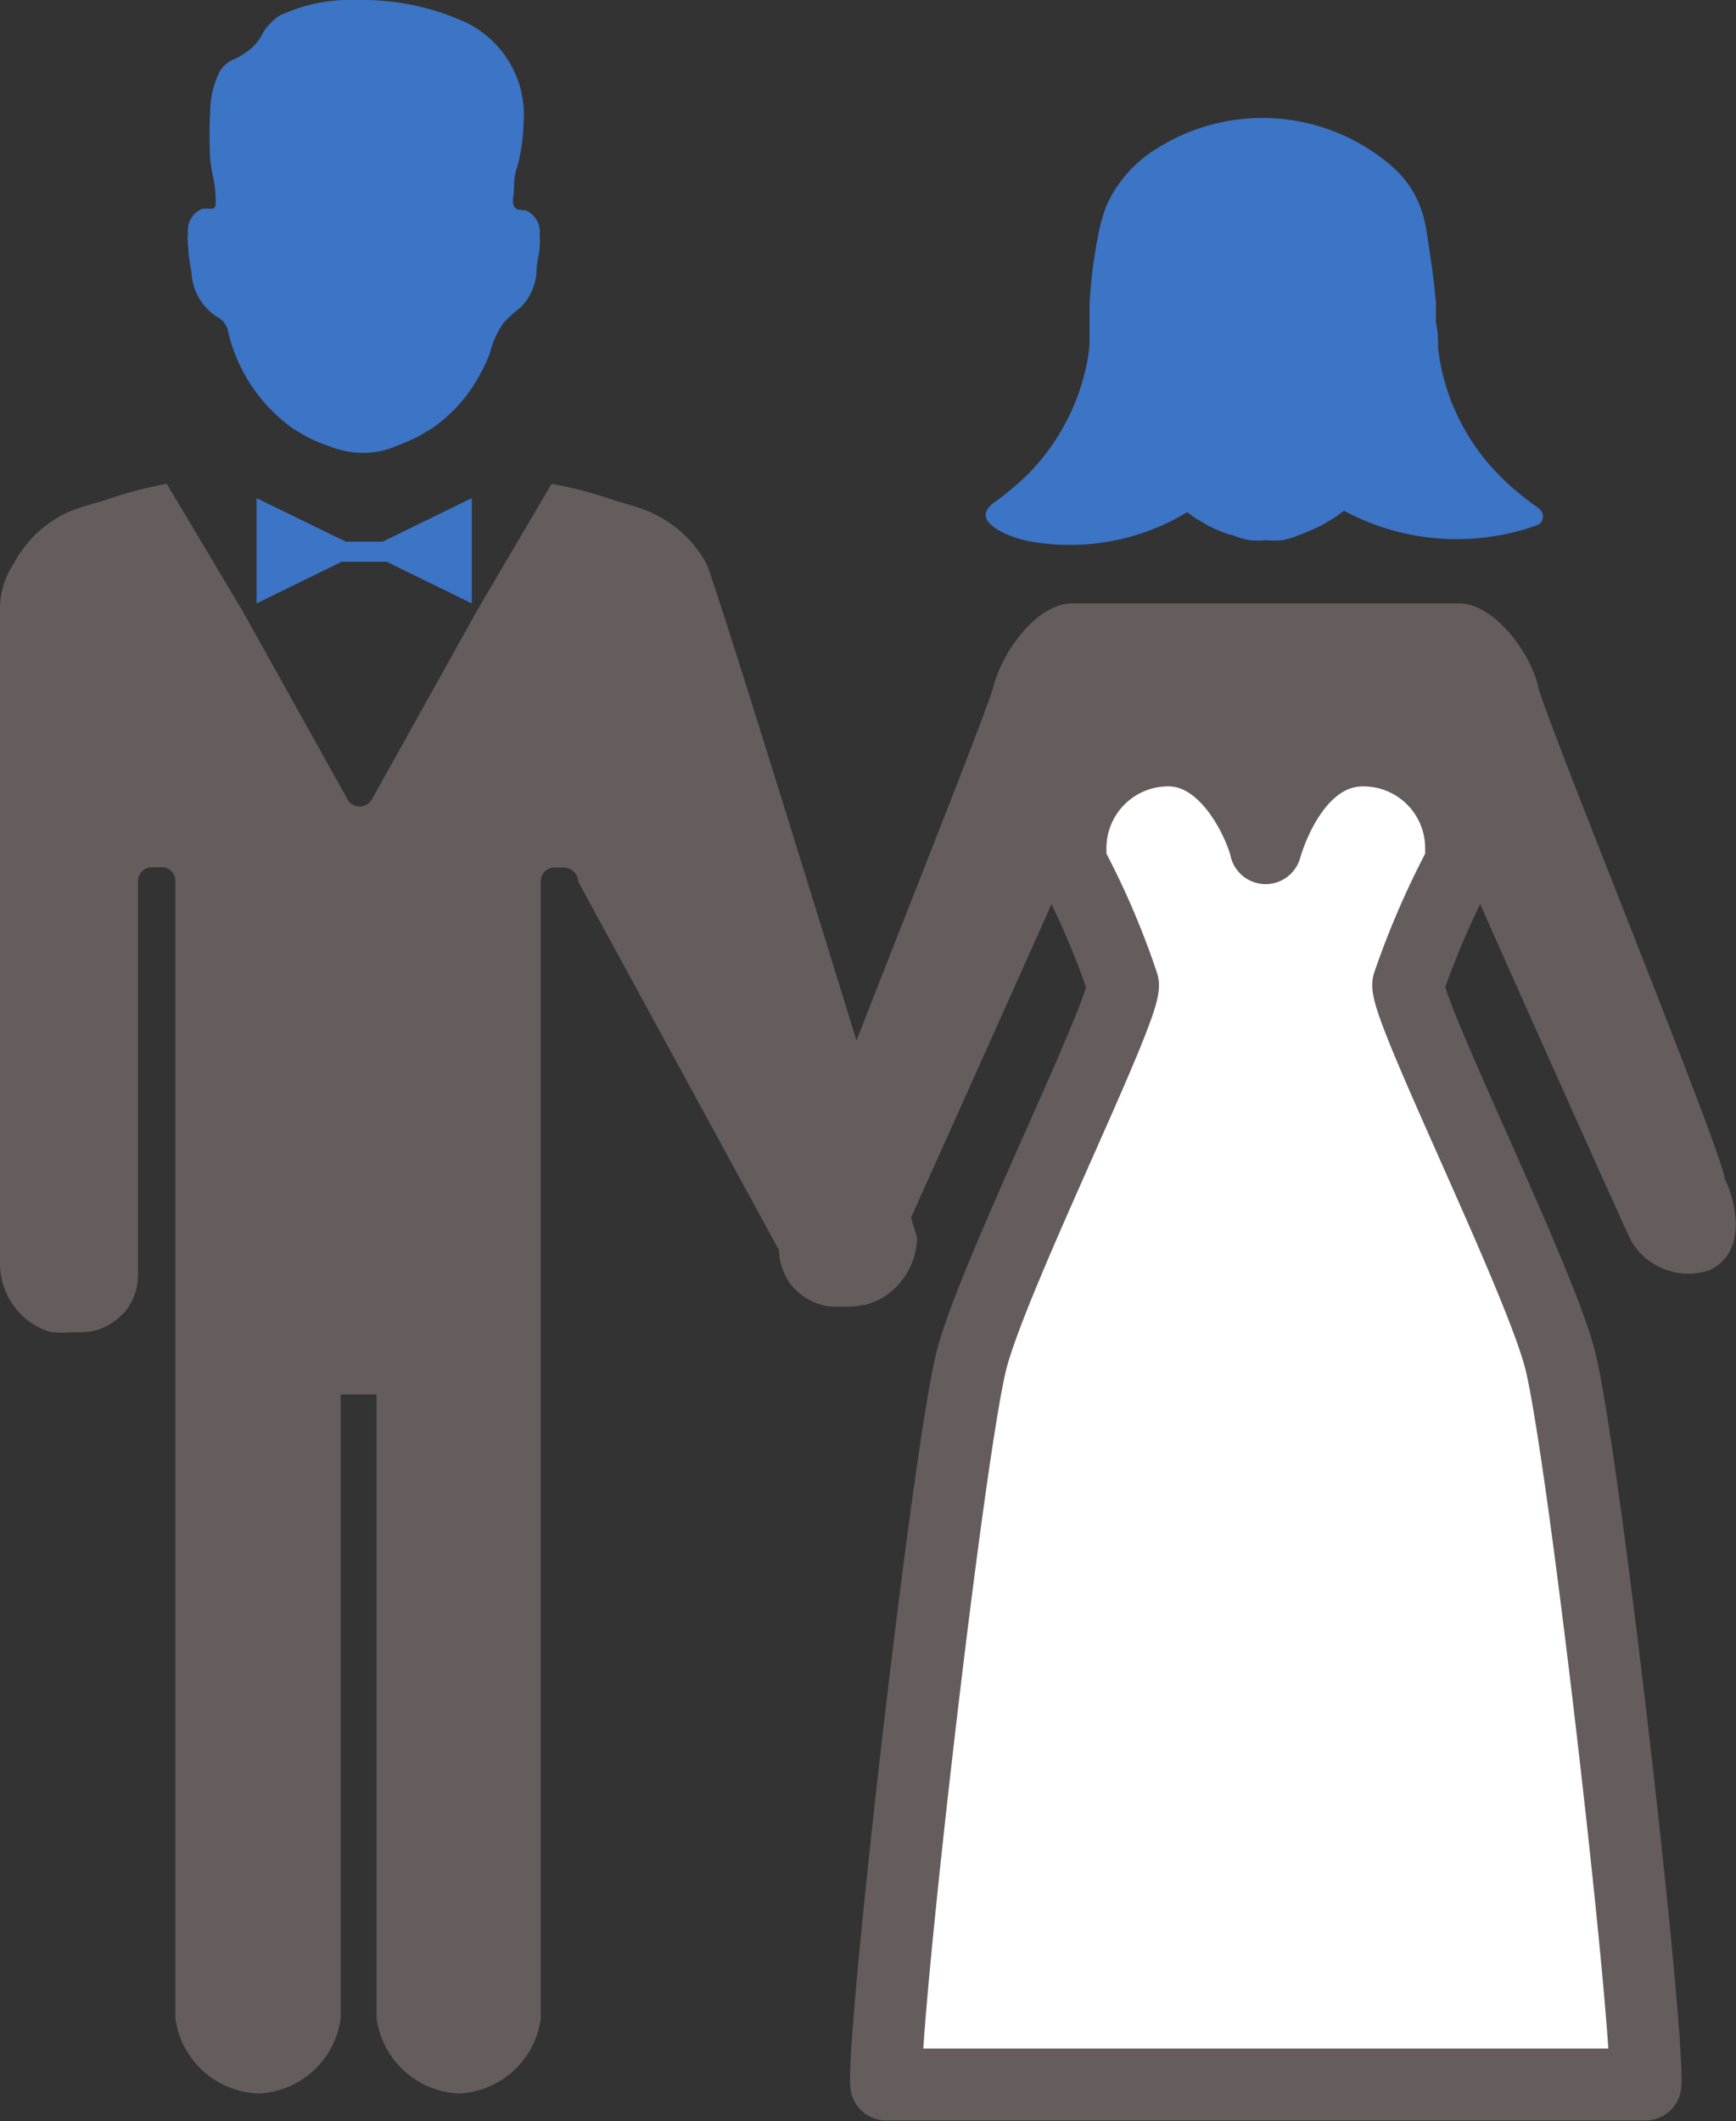
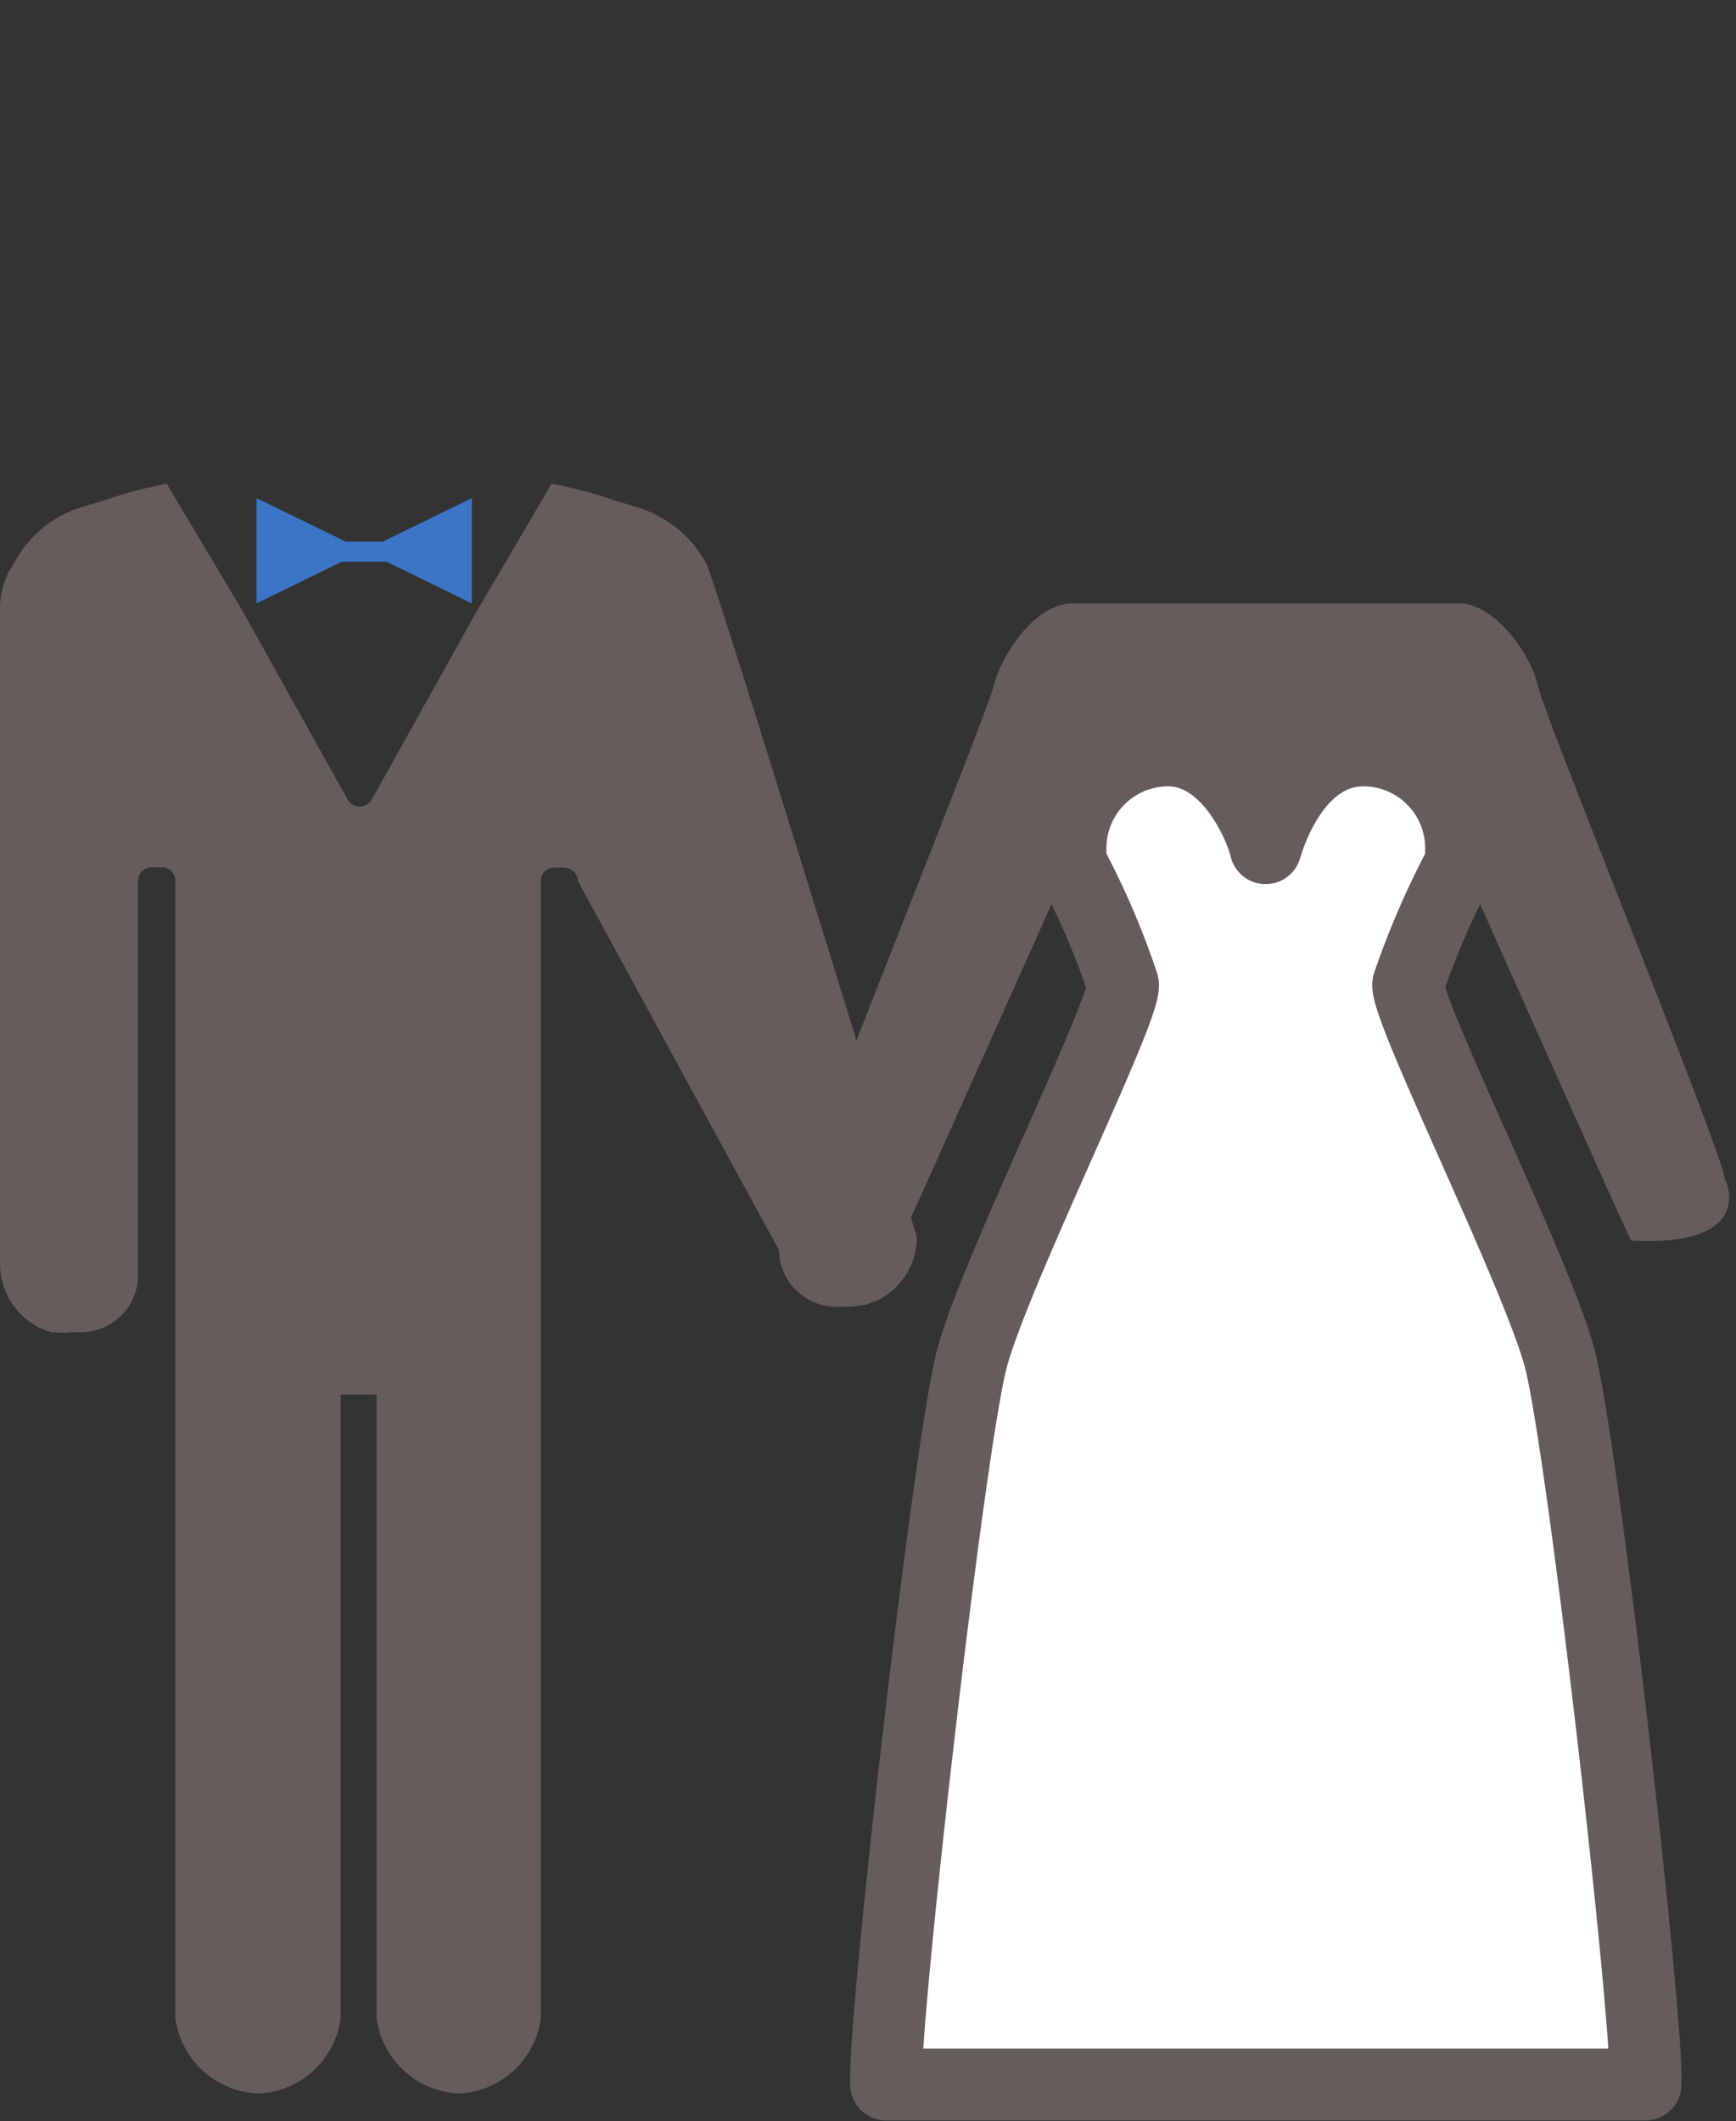
<svg xmlns="http://www.w3.org/2000/svg" viewBox="0 0 48.31 59.02">
  <rect x="0" y="0" width="48.31" height="59.02" fill="#333333" stroke="none" />
  <defs>
    <style>.cls-1{fill:#3c74c6;}.cls-2{fill:#645d5c;}.cls-3{fill:#fff;stroke:#645d5c;stroke-linecap:round;stroke-linejoin:round;stroke-width:2px;}</style>
  </defs>
  <title>icon_0332</title>
  <g id="レイヤー_2" data-name="レイヤー 2">
    <g id="レイヤー_1-2" data-name="レイヤー 1">
-       <path class="cls-1" d="M28.64,15.06a6.31,6.31,0,0,0,4.4-.81l.2.15.37.22a4.47,4.47,0,0,0,.62.26l.05,0a2.13,2.13,0,0,0,.49.15,2.28,2.28,0,0,0,.45,0,2.49,2.49,0,0,0,.47,0,2.21,2.21,0,0,0,.48-.15h0a5.88,5.88,0,0,0,.62-.27l.37-.22.24-.18a6.62,6.62,0,0,0,5.41.39.27.27,0,0,0,0-.46c-.06-.06-.14-.1-.2-.15a7.14,7.14,0,0,1-.92-.8,6,6,0,0,1-1.67-3.5c0-.22,0-.46-.06-.7l0-.54c-.05-.65-.15-1.3-.26-2a2.56,2.56,0,0,0-.05-.27,2.86,2.86,0,0,0-.8-1.45,5.5,5.5,0,0,0-6.62-.62,3.59,3.59,0,0,0-1.43,1.59,4.47,4.47,0,0,0-.2.65,13.7,13.7,0,0,0-.28,2.11c0,.14,0,.29,0,.44s0,.41,0,.62a3.7,3.7,0,0,1-.07.57,6.12,6.12,0,0,1-1.61,3.07,8.12,8.12,0,0,1-1,.84C26.92,14.56,28.27,15,28.64,15.06Z" />
-       <path class="cls-1" d="M5.24,6.9c0,.24.06.47.09.7a1.55,1.55,0,0,0,.8,1.27.57.57,0,0,1,.21.32,4.58,4.58,0,0,0,1.82,2.74l.37.22a4.47,4.47,0,0,0,.62.26l0,0a2.49,2.49,0,0,0,1.4.15,2.21,2.21,0,0,0,.48-.15h0a5.88,5.88,0,0,0,.62-.27l.37-.22a4.22,4.22,0,0,0,1.21-1.28,5.43,5.43,0,0,0,.4-.8A2.62,2.62,0,0,1,14,9a4.22,4.22,0,0,1,.49-.45,1.51,1.51,0,0,0,.44-1c0-.23.08-.46.09-.7s0-.23,0-.35v0a.64.64,0,0,0-.4-.65c-.13,0-.26,0-.32-.12s0-.31,0-.39,0-.46.09-.68a5.08,5.08,0,0,0,.18-1.23A2.86,2.86,0,0,0,12.87.58l-.4-.16A6.91,6.91,0,0,0,10.13,0H9.61A4.47,4.47,0,0,0,8,.34L7.8.42a1.62,1.62,0,0,0-.47.47A1.55,1.55,0,0,1,7,1.34a2.13,2.13,0,0,1-.49.31.8.8,0,0,0-.4.35,2.48,2.48,0,0,0-.26,1.07,12.53,12.53,0,0,0,0,1.37,4,4,0,0,0,.08.48A3.2,3.2,0,0,1,6,5.67a.14.14,0,0,1-.08.14H5.89a2.06,2.06,0,0,0-.26,0,.64.64,0,0,0-.4.65v0A2,2,0,0,0,5.24,6.9Z" />
      <path class="cls-2" d="M19.65,15.67A3.26,3.26,0,0,0,18,14.21c-.19-.08-.54-.18-.91-.29a11.68,11.68,0,0,0-1.74-.46h0L13.27,17l-2.92,5.24a.39.39,0,0,1-.34.2.38.38,0,0,1-.34-.2L6.75,17,4.64,13.46h0a11.71,11.71,0,0,0-1.73.46c-.37.11-.72.21-.92.29a3.21,3.21,0,0,0-1.6,1.46A2.24,2.24,0,0,0,0,16.91V35.18a2,2,0,0,0,1.09,1.76h0a2.09,2.09,0,0,0,.35.13l.07,0a2,2,0,0,0,.43,0h.32a1.56,1.56,0,0,0,1.07-.43,1.33,1.33,0,0,0,.38-.53,1.55,1.55,0,0,0,.13-.61V24.52a.39.39,0,0,1,.39-.39h.28a.37.37,0,0,1,.37.38V56.16A2.42,2.42,0,0,0,7.2,58.25a2.41,2.41,0,0,0,2.28-2.09V38.8h1V56.16a2.42,2.42,0,0,0,2.29,2.09,2.41,2.41,0,0,0,2.28-2.09V24.52a.37.37,0,0,1,.36-.38h.29a.4.4,0,0,1,.39.39l5.59,10.26a1.5,1.5,0,0,0,.13.6,1.36,1.36,0,0,0,.38.54,1.56,1.56,0,0,0,1.07.43h.32a2,2,0,0,0,.43-.05l.07,0,.35-.13,0,0a2,2,0,0,0,1.09-1.75S19.87,16,19.65,15.67Z" />
      <polygon class="cls-1" points="13.13 16.79 13.13 13.86 10.65 15.07 9.62 15.07 7.14 13.86 7.14 16.79 9.51 15.63 10.76 15.63 13.13 16.79" />
      <path class="cls-3" d="M37.94,20.88c-1.8,0-2.56,2.16-2.72,2.72-.12-.55-1-2.72-2.71-2.72a2.72,2.72,0,0,0-2.72,2.72V24a21.68,21.68,0,0,1,1.46,3.39c.1.67-3.56,8-4.2,10.4S24.56,56.37,24.66,58H45.79c.1-1.65-1.75-17.83-2.39-20.22s-4.31-9.73-4.21-10.4A23.11,23.11,0,0,1,40.66,24V23.6A2.72,2.72,0,0,0,37.94,20.88Z" />
-       <path class="cls-2" d="M48,32.82C48,32.21,43,20,42.8,19.09s-1.22-2.3-2.19-2.3H29.84c-1,0-1.95,1.36-2.19,2.3S22.47,32.21,22.4,32.82s2.66,1.71,2.66,1.71,4.31-9.59,4.58-10.23a1.87,1.87,0,0,1,.15-.29V23.6a2.72,2.72,0,0,1,2.72-2.72,2.62,2.62,0,0,1,2.71,2.61,2.63,2.63,0,0,1,2.72-2.61,2.72,2.72,0,0,1,2.72,2.72V24c0,.07.09.16.15.29.27.64,4.27,9.6,4.58,10.23a1.84,1.84,0,0,0,2.19.82C48.87,34.71,48.05,32.85,48,32.82Z" />
+       <path class="cls-2" d="M48,32.82C48,32.21,43,20,42.8,19.09s-1.22-2.3-2.19-2.3H29.84c-1,0-1.95,1.36-2.19,2.3S22.47,32.21,22.4,32.82s2.66,1.71,2.66,1.71,4.31-9.59,4.58-10.23a1.87,1.87,0,0,1,.15-.29V23.6a2.72,2.72,0,0,1,2.72-2.72,2.62,2.62,0,0,1,2.71,2.61,2.63,2.63,0,0,1,2.72-2.61,2.72,2.72,0,0,1,2.72,2.72V24c0,.07.09.16.15.29.27.64,4.27,9.6,4.58,10.23C48.87,34.71,48.05,32.85,48,32.82Z" />
    </g>
  </g>
</svg>